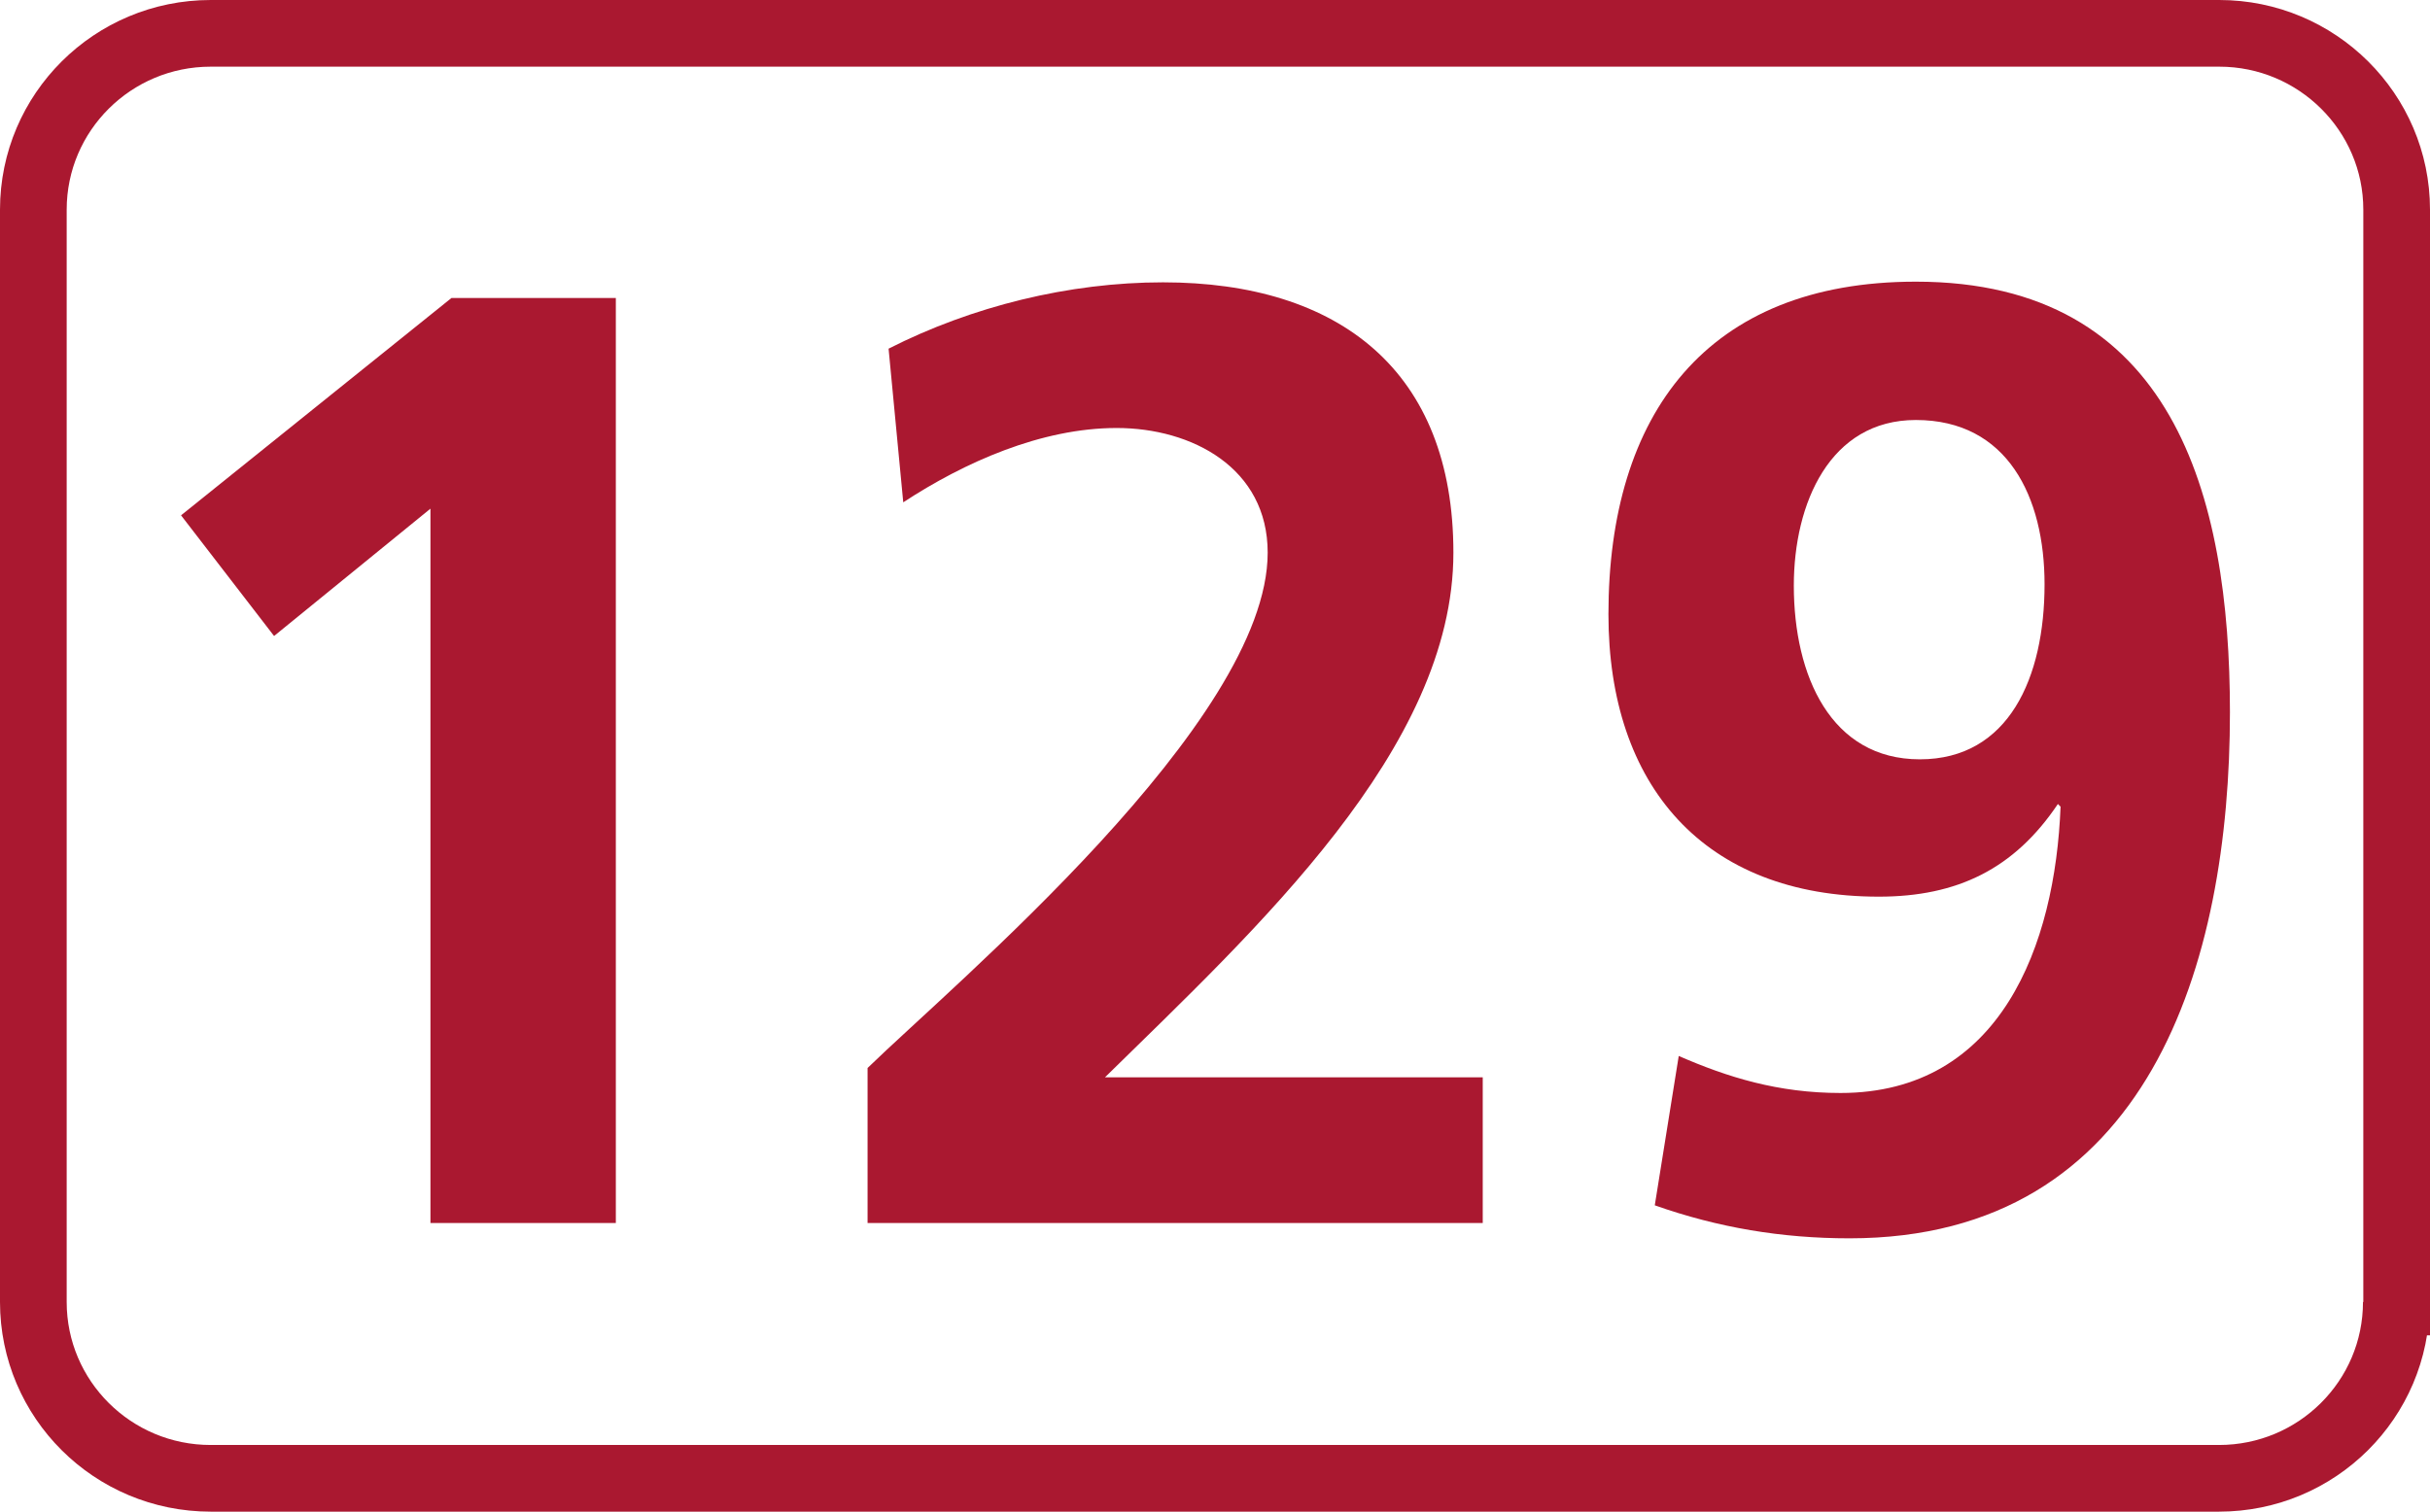
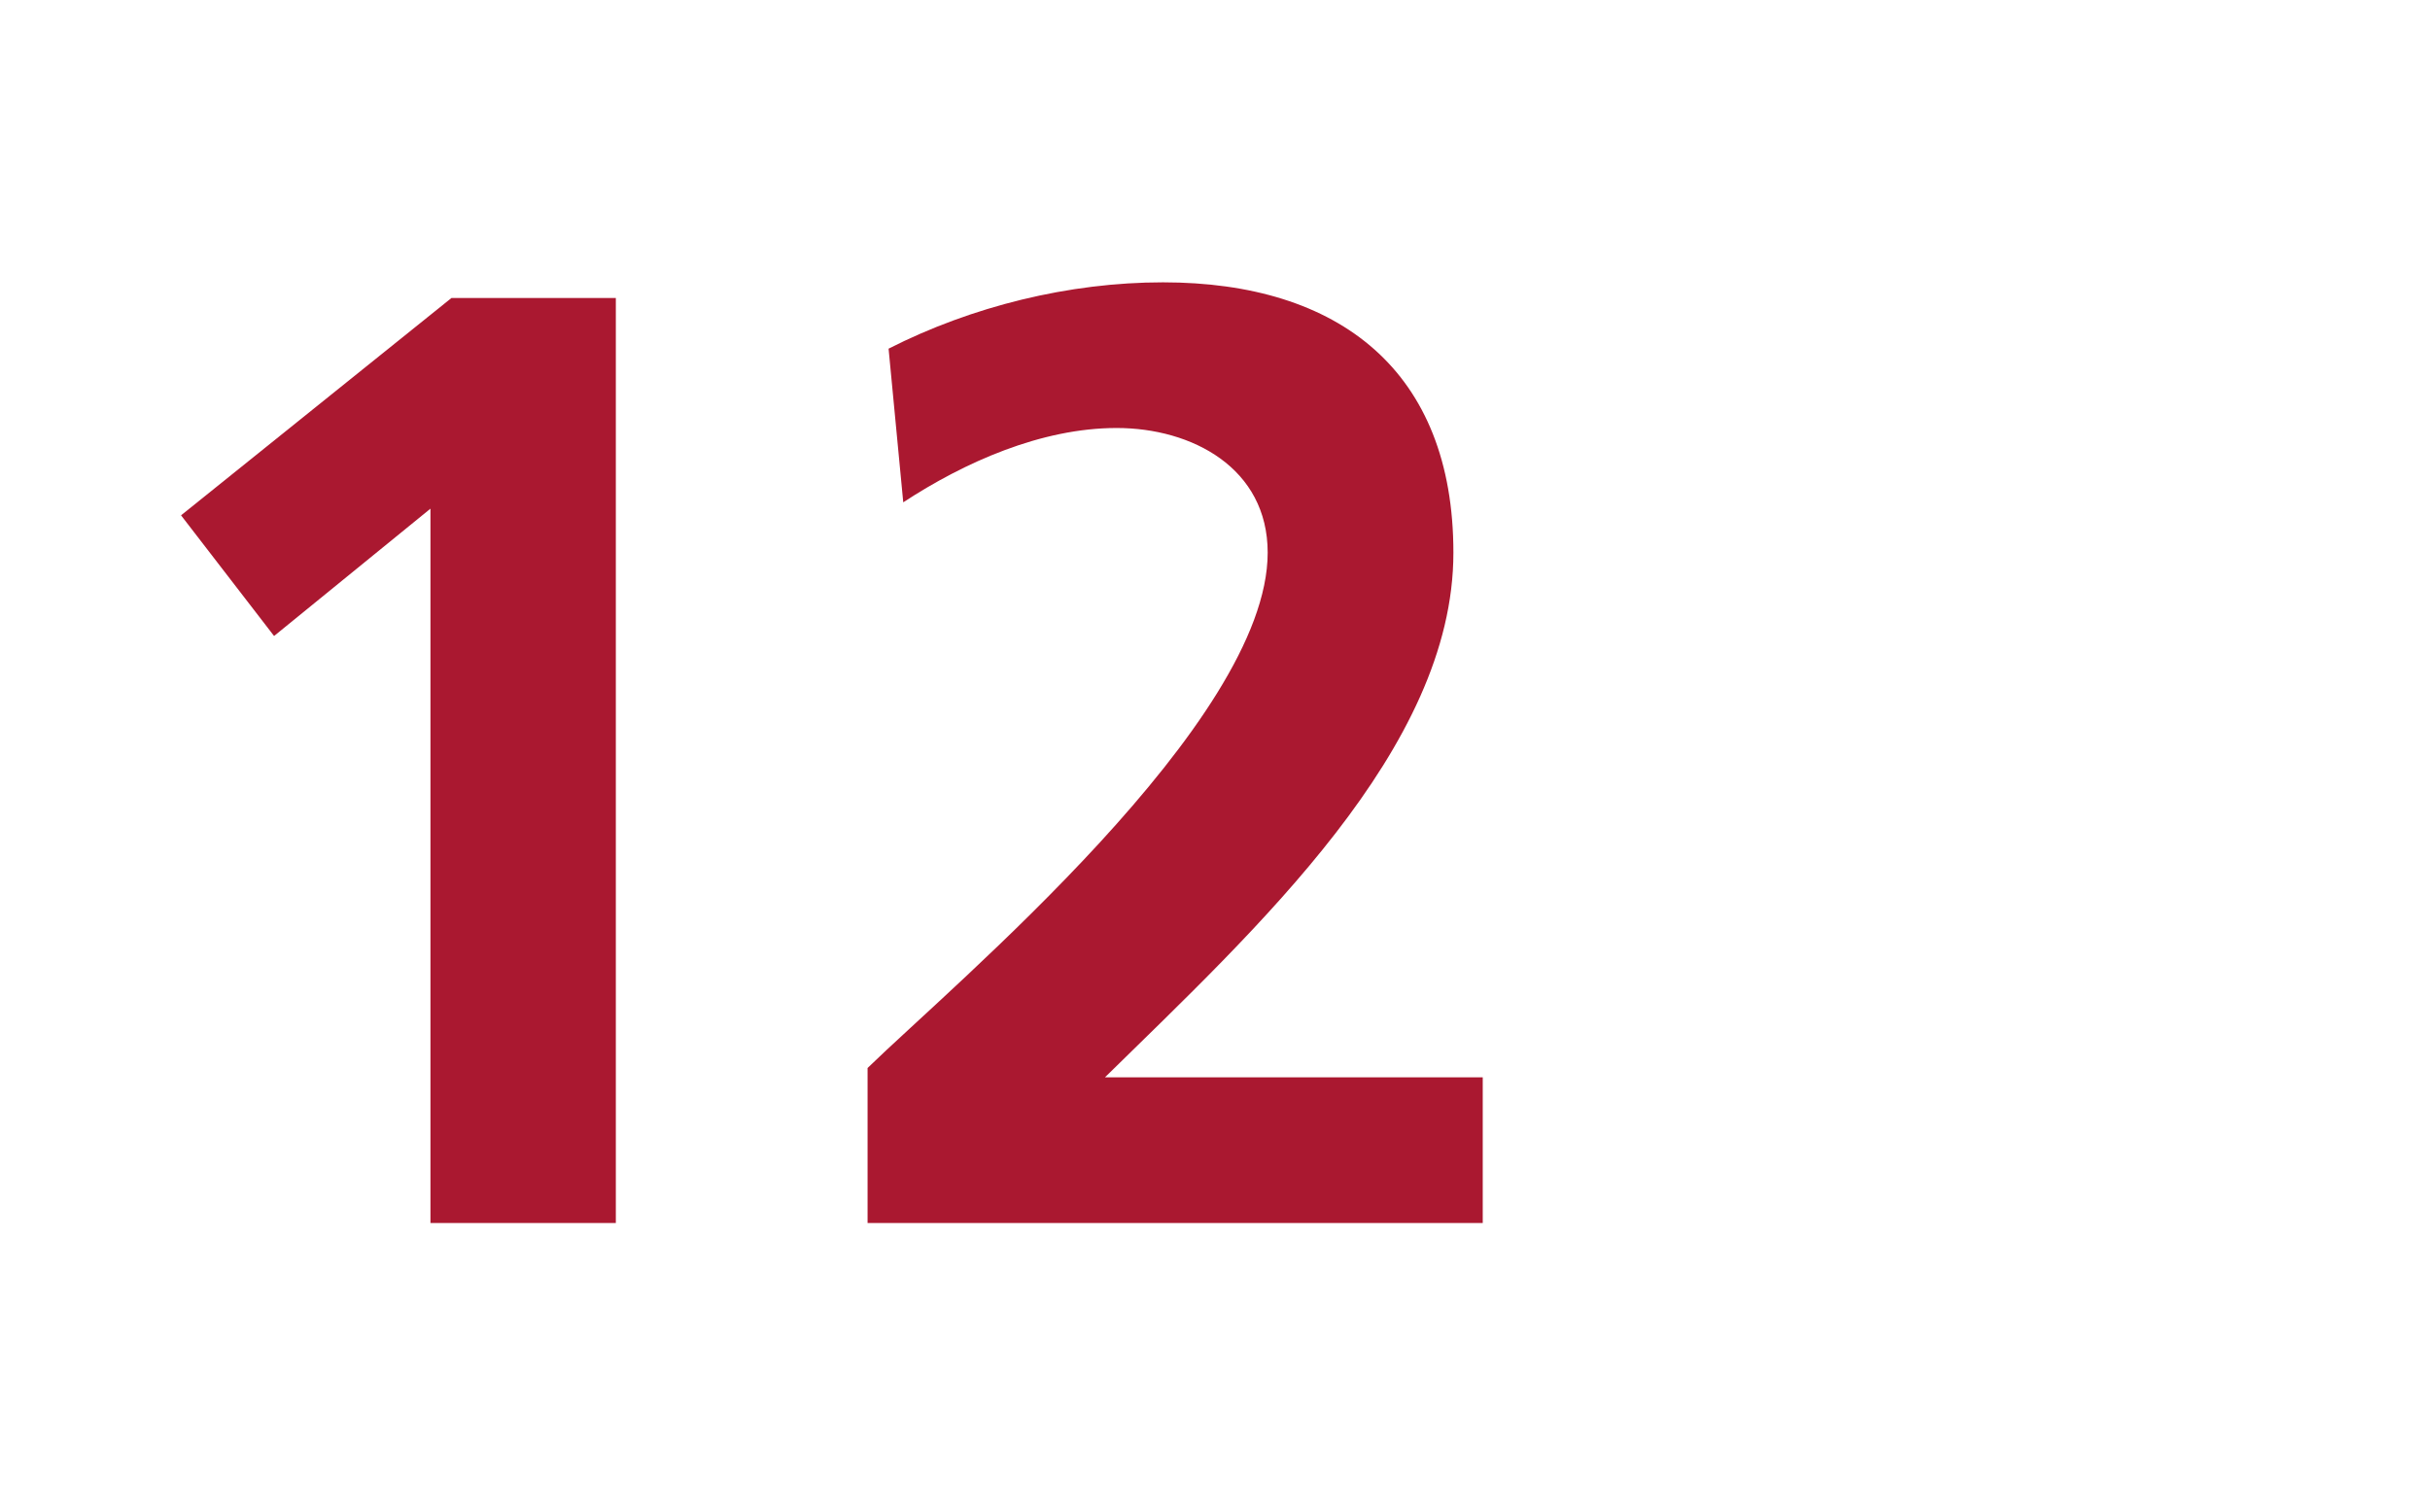
<svg xmlns="http://www.w3.org/2000/svg" id="a" viewBox="0 0 72.88 45.35">
  <defs>
    <style>.b{fill:#aa1830;}.c{fill:none;stroke:#aa1830;stroke-miterlimit:10;stroke-width:2px;}</style>
  </defs>
-   <path class="c" d="M71.87,39.06c0,2.92-2.38,5.29-5.32,5.29H6.32c-2.94,0-5.32-2.37-5.32-5.29V6.29C1,3.37,3.38,1,6.32,1h60.24c2.93,0,5.32,2.37,5.32,5.29V39.06h-.01Z" />
  <polygon class="b" points="13.54 8.94 18.47 8.94 18.47 36.69 12.91 36.69 12.91 15.26 8.22 19.08 5.43 15.46 13.54 8.94" />
  <path class="b" d="M26.02,36.69v-4.65c2.58-2.51,12-10.38,12-15.46,0-2.54-2.27-3.74-4.53-3.74s-4.57,1.03-6.4,2.23l-.44-4.61c2.5-1.27,5.41-1.99,8.23-1.99,5.29,0,8.71,2.66,8.71,8.11,0,5.88-5.92,11.29-10.45,15.74h11.33v4.37H26.02Z" />
-   <path class="b" d="M61.32,17.53c0-2.62-1.11-4.93-3.86-4.93-2.58,0-3.66,2.5-3.66,4.97,0,2.7,1.11,5.21,3.78,5.21s3.74-2.46,3.74-5.25m-10.97,14.15c1.47,.64,2.98,1.11,4.85,1.11,4.81,0,6.44-4.45,6.6-8.59l-.08-.08c-1.31,1.95-3.02,2.78-5.37,2.78-5.25,0-8.11-3.34-8.11-8.47,0-6,2.94-9.98,9.22-9.98,7.71,0,9.42,6.4,9.42,12.92,0,7.51-2.42,15.78-11.41,15.78-2.03,0-3.94-.32-5.84-.99l.72-4.49h0Z" />
</svg>